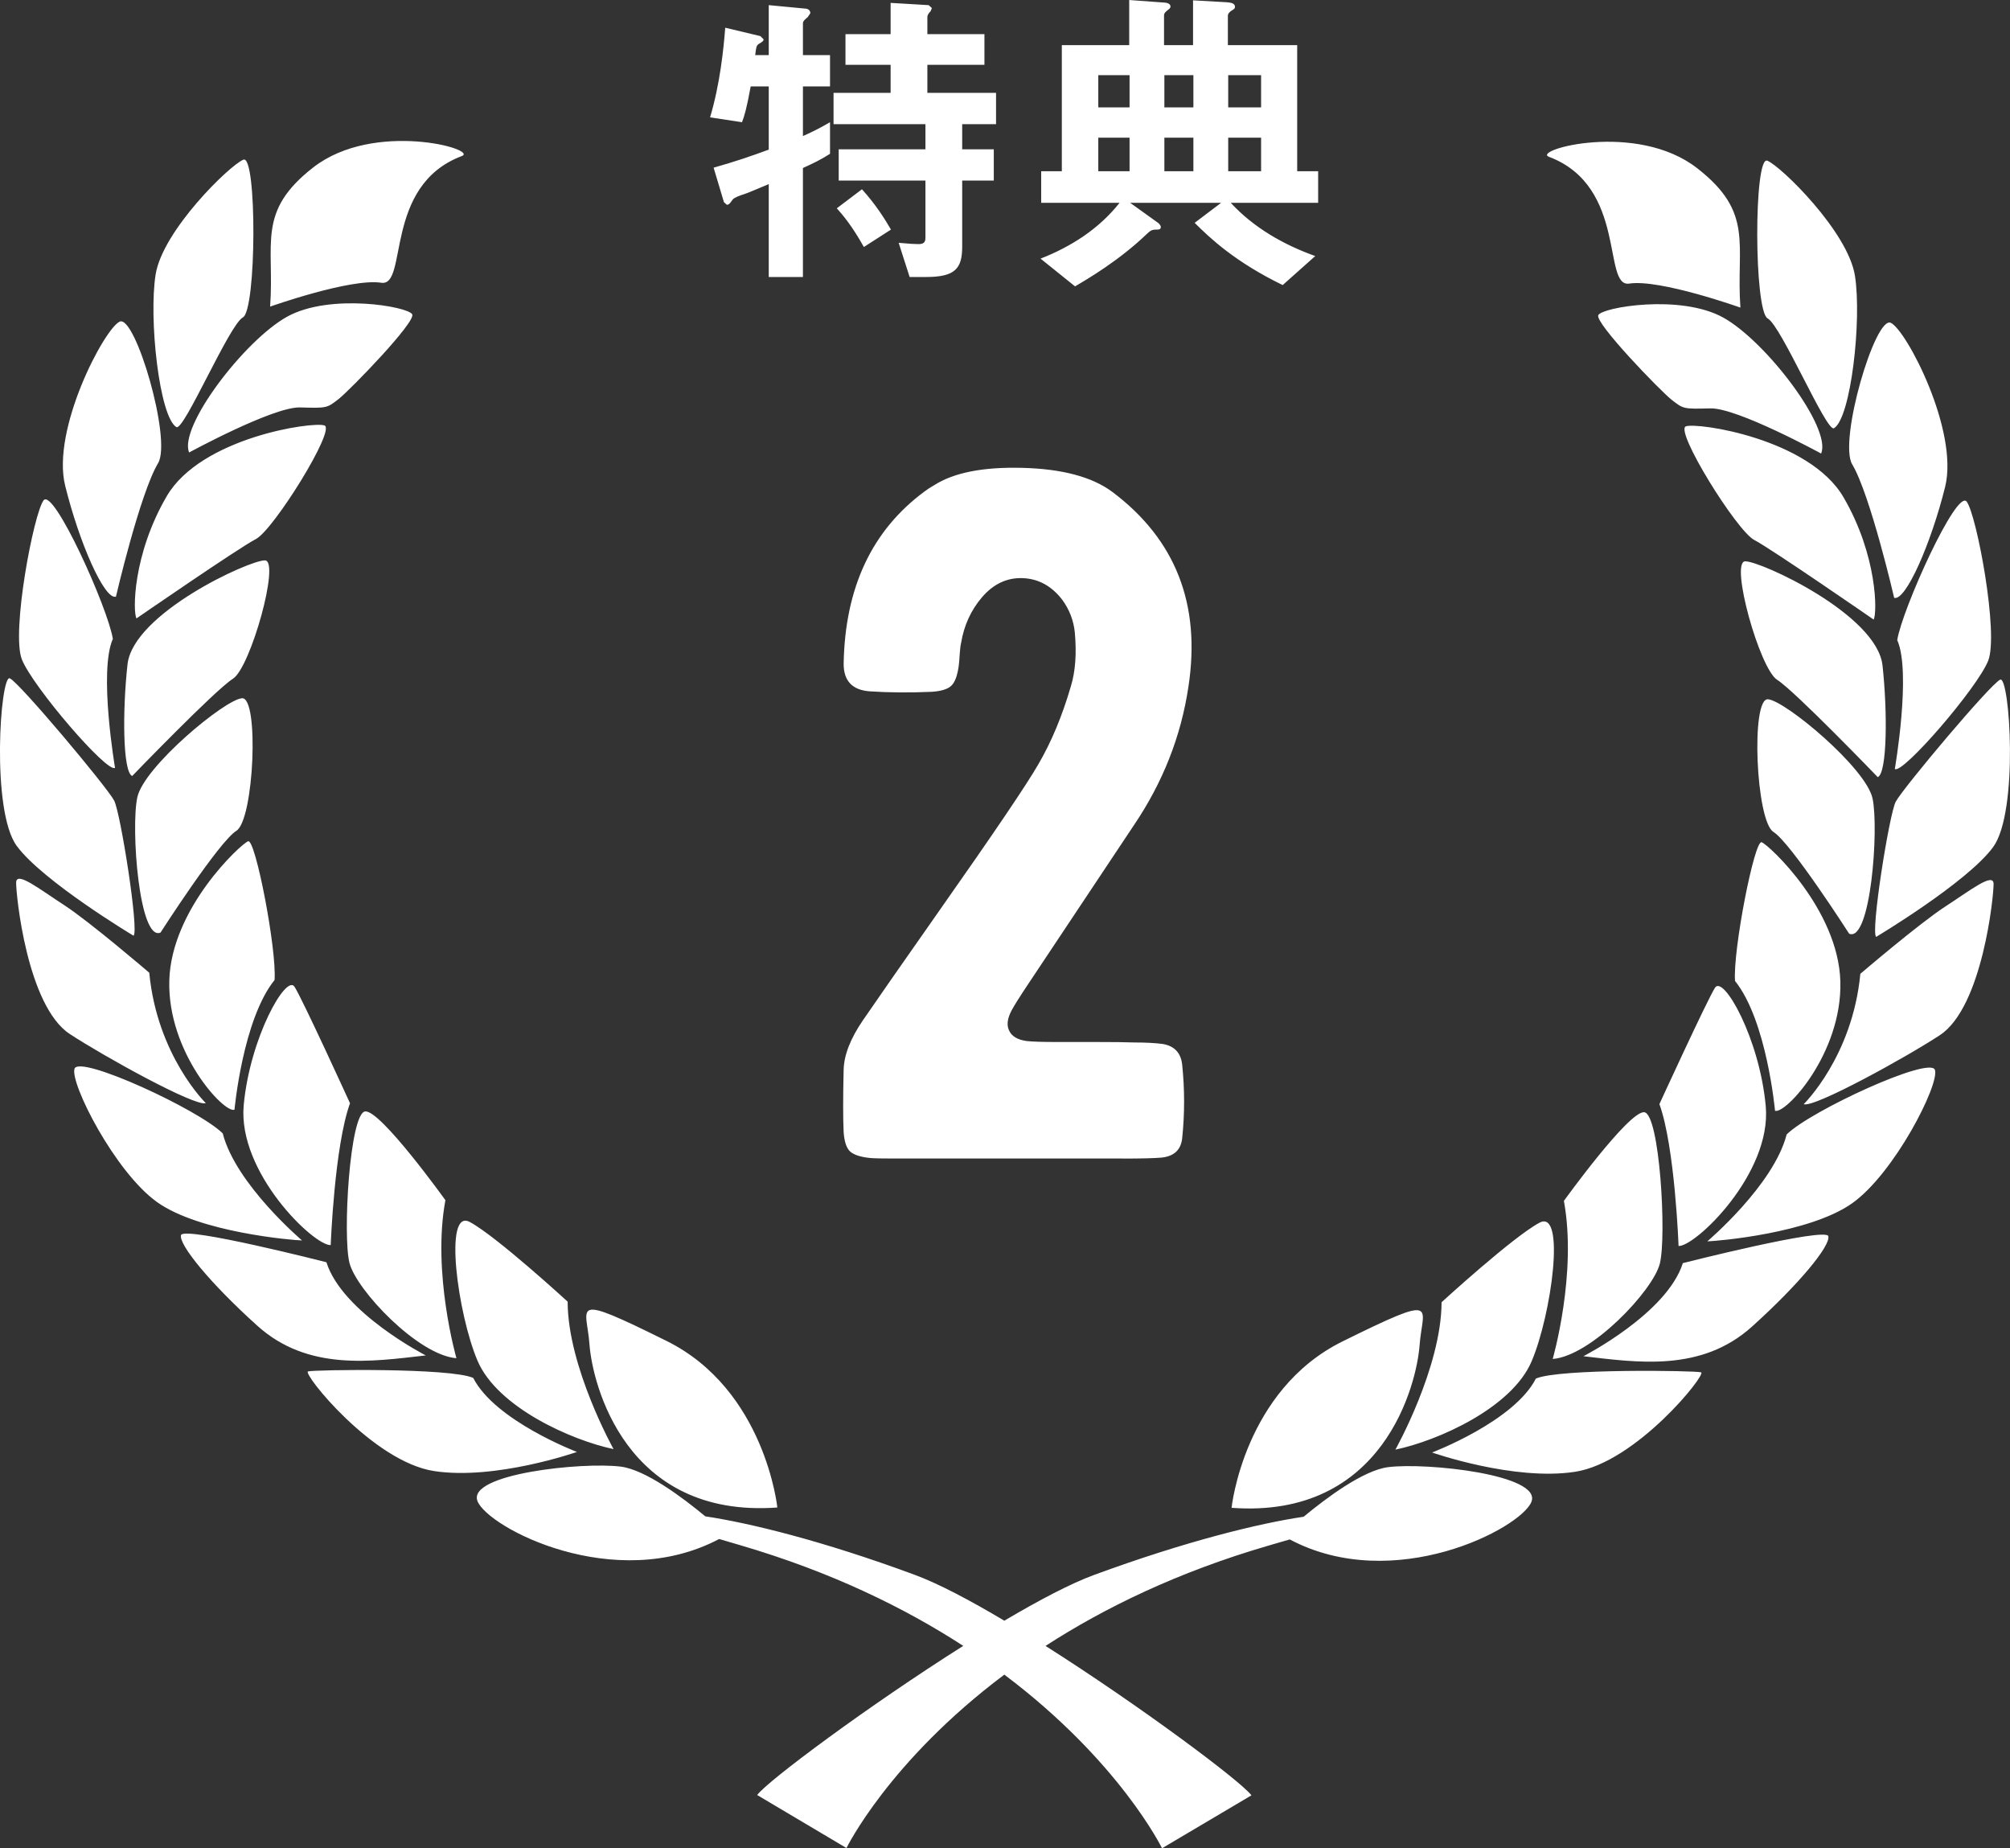
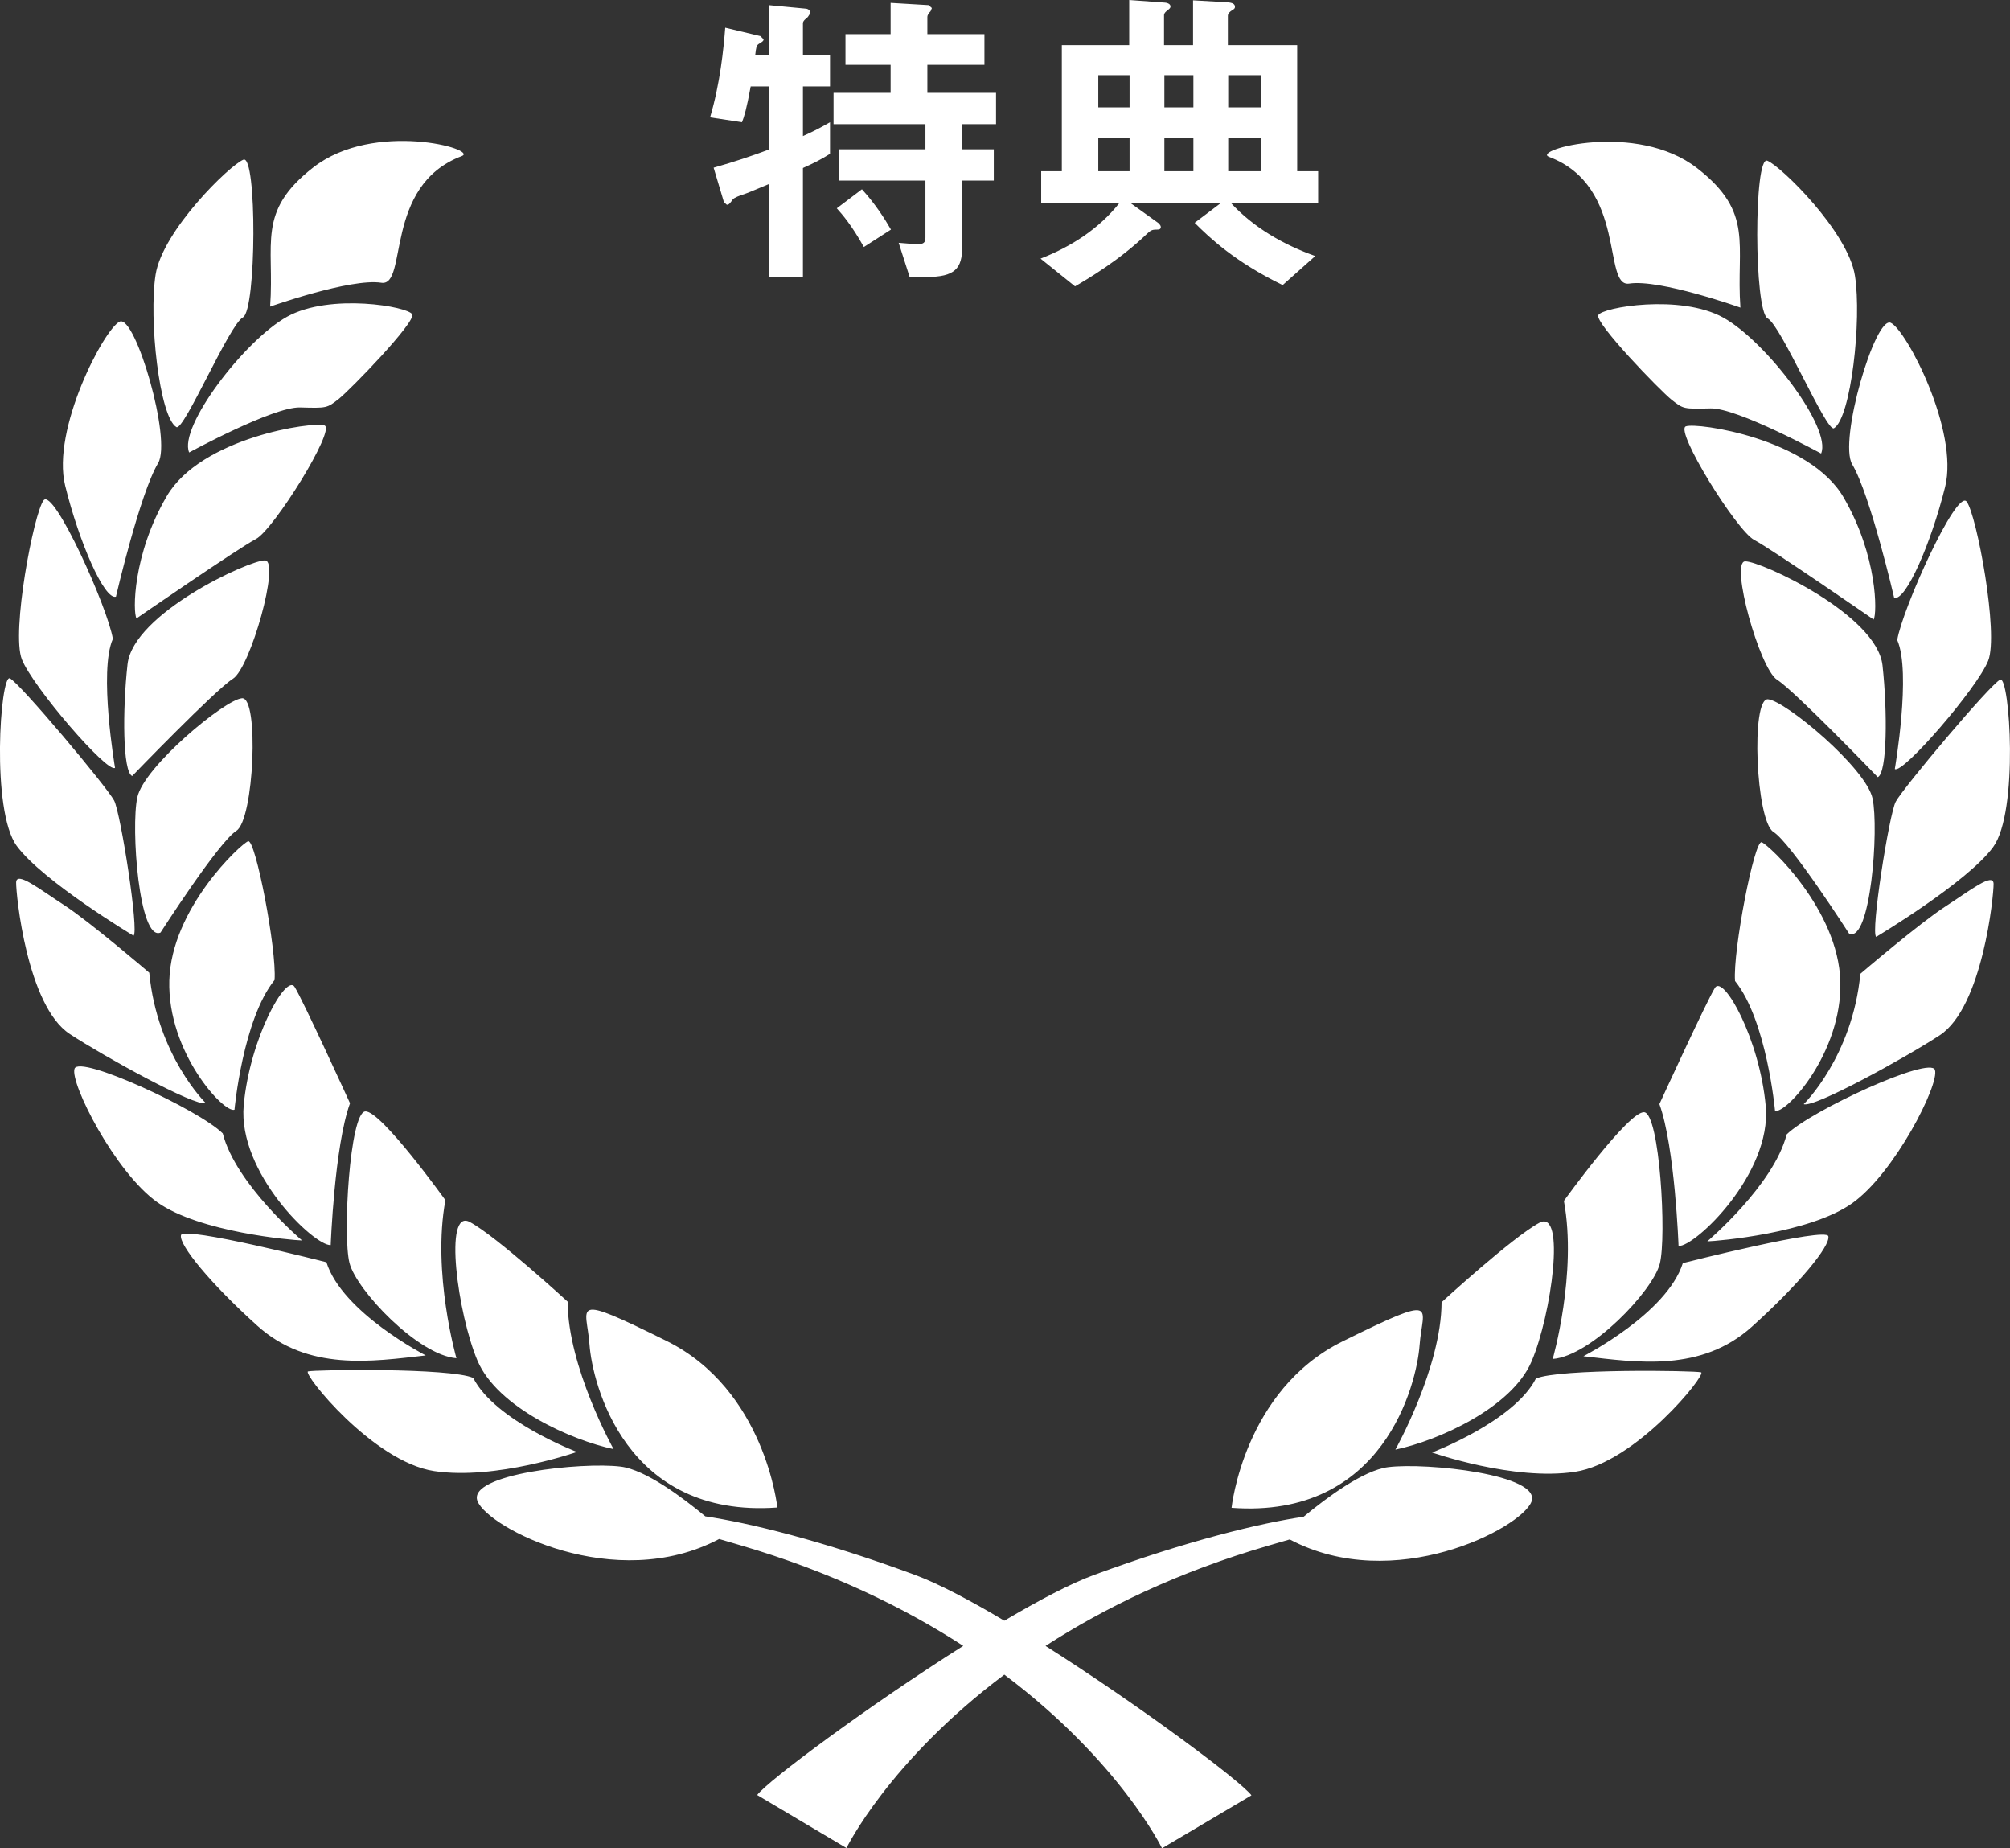
<svg xmlns="http://www.w3.org/2000/svg" enable-background="new 0 0 105.98 97.431" viewBox="0 0 105.98 97.431">
  <rect x="0" y="0" width="105.98" height="97.431" fill="#333333" stroke="none" />
  <g fill="#fff">
    <path d="m59.558 9.026h-1.649v-1.768h1.649zm0-3.365h-1.649v-1.7h1.649zm6.935 3.365h-1.734v-1.768h1.734zm0-3.365h-1.734v-1.7h1.734zm-3.57 3.365h-1.53v-1.768h1.53zm0-3.365h-1.53v-1.7h1.53zm6.578 5.031v-1.666h-1.105v-6.646h-3.655v-1.547c0-.136.136-.238.221-.289.153-.085.153-.136.153-.187 0-.204-.255-.221-.425-.238l-1.785-.102v2.363h-1.53v-1.581c0-.119.136-.221.204-.272.119-.085.136-.136.136-.187 0-.17-.255-.204-.323-.204l-1.853-.136v2.38h-3.553v6.646h-1.088v1.666h4.131c-1.071 1.36-2.55 2.312-4.165 2.941l1.819 1.462c.697-.408 2.312-1.36 3.74-2.72.238-.221.289-.272.561-.272.102 0 .221 0 .221-.136 0-.102-.136-.221-.17-.238l-1.445-1.037h4.794l-1.394 1.054c.799.799 2.125 2.057 4.641 3.281l1.717-1.53c-1.666-.595-3.247-1.496-4.454-2.805h4.607zm-25.737-2.584v-1.666c-.408.238-.782.442-1.428.731v-2.618h1.428v-1.649h-1.428v-1.683c0-.119.136-.221.255-.323l.136-.204c0-.136-.102-.221-.221-.238l-1.972-.187v2.635h-.714c.051-.442.068-.493.17-.578.204-.119.272-.17.272-.255l-.17-.17-1.853-.442c-.085 1.105-.272 2.958-.799 4.726l1.683.255c.119-.306.238-.68.459-1.887h.952v3.332c-.918.34-1.768.629-2.907.952l.544 1.819.153.136c.119 0 .17-.085.306-.272.068-.102.391-.221.612-.289.17-.051.799-.323 1.292-.527v4.896h1.802v-5.746c.561-.255.918-.425 1.428-.748zm3.213 3.995c-.323-.561-.816-1.343-1.53-2.125l-1.326 1.003c.289.323.782.884 1.428 2.04zm5.541-5.559v-1.649h-3.621v-1.479h3.009v-1.615h-3.009v-.901c0-.119.085-.221.17-.306l.068-.17-.17-.153-2.006-.119v1.649h-2.38v1.615h2.38v1.479h-3.009v1.649h4.845v1.326h-4.573v1.649h4.573v3.009c0 .255-.102.34-.374.34-.17 0-.51-.017-1.037-.068l.578 1.802h.867c1.53 0 1.904-.442 1.904-1.598v-3.485h1.666v-1.649h-1.666v-1.326zm-40.154 51.954s.433-4.754 2.113-6.837c.121-1.595-1.009-7.456-1.394-7.315-.384.141-4.052 3.539-4.156 7.339-.107 3.798 2.897 7.025 3.437 6.813m5.073 7.136s.196-5.216 1.018-7.476c0 0-2.484-5.443-2.923-6.138-.436-.698-2.352 2.673-2.682 6.238-.327 3.565 3.725 7.43 4.587 7.376m2.667-50.729c1.426.218.092-5.116 4.242-6.677.932-.348-4.615-1.902-7.826.595-3.011 2.342-2.037 4.001-2.277 7.34 0 0 4.245-1.507 5.861-1.258m-11.641 34.256s3.071-4.782 4.001-5.366c.93-.581 1.21-7.062.295-6.987-.914.073-5.17 3.61-5.518 5.221-.35 1.613.095 7.612 1.222 7.132m.839-26.646c.391.233 2.784-5.396 3.506-5.784.719-.385.745-8.598.027-8.314-.72.285-4.263 3.736-4.63 6.057-.37 2.325.197 7.509 1.097 8.041m14.764 49.083s-1.293-4.499-.581-8.33c0 0-3.415-4.76-4.229-4.679-.815.076-1.196 6.555-.829 7.988.364 1.43 3.616 4.863 5.639 5.021m1.112.133c1.05 2.46 4.955 4.192 7.173 4.659 0 0-2.416-4.326-2.421-7.774 0 0-3.76-3.451-5.158-4.198-1.399-.751-.639 4.849.406 7.313m-19.065-40.277s1.265-5.44 2.223-7.039c.735-1.229-1.203-7.842-2.026-7.46-.819.385-3.605 5.683-2.875 8.642.728 2.963 2.065 6.041 2.678 5.857m.857 9.453s4.382-4.543 5.311-5.126c.928-.584 2.503-6.219 1.692-6.24-.809-.024-6.948 2.789-7.249 5.478-.269 2.425-.257 5.672.246 5.888m34.017 38.561s-.641-6.202-5.842-8.781c-5.2-2.576-4.207-1.84-4.063.191.149 2.033 1.876 9.177 9.905 8.59m-23.125-58.439c.619-.492 4.065-4.046 3.874-4.456-.194-.412-4.329-1.135-6.596.121-2.264 1.256-5.736 5.824-5.167 7.159 0 0 4.426-2.413 5.846-2.375 1.418.04 1.418.04 2.043-.449m-9.067 5.123c-1.808 3.092-1.794 6.137-1.597 6.447 0 0 5.374-3.707 6.3-4.186.925-.483 4.216-5.766 3.613-5.984-.603-.222-6.505.63-8.316 3.723m13.654 45.299s-4.4-2.251-5.238-4.912c0 0-7.552-1.93-7.668-1.426-.117.504 1.533 2.528 4.025 4.773 2.673 2.408 6.032 1.889 8.881 1.565m-16.383-30.974s-.873-5.097-.115-6.797c-.259-1.631-3.127-7.995-3.653-7.304-.525.699-1.712 6.953-1.144 8.386.57 1.435 4.501 6.008 4.912 5.715m5.679 19.271c-1.258-1.252-7.566-4.163-7.815-3.411-.25.753 2.132 5.459 4.368 7.043 2.238 1.582 7.094 1.996 7.628 2.01 0-0-3.495-2.961-4.181-5.642m13.207 12.889c-1.204-.541-8.405-.435-8.711-.343-.307.094 3.415 4.759 6.648 5.253 3.233.495 7.531-1.008 7.531-1.008s-4.316-1.641-5.468-3.902m-17.913-23.312c.309-.193-.685-6.501-1.021-7.125-.384-.723-4.997-6.224-5.5-6.442-.5-.216-1.003 6.971.365 8.834 1.368 1.862 6.156 4.733 6.156 4.733m3.812 8.826s-2.566-2.505-2.98-6.874c0 0-3.121-2.674-4.464-3.549-1.346-.873-2.536-1.819-2.555-1.211-.013.609.568 6.503 2.825 7.988 1.768 1.163 6.637 3.857 7.174 3.646m82.251.161c-.322-3.566-2.235-6.941-2.676-6.244-.436.697-2.931 6.134-2.931 6.134.82 2.262 1.01 7.48 1.01 7.48.863.052 4.919-3.807 4.597-7.37m6.157-23.233c-.297-2.688-6.431-5.508-7.243-5.489-.81.024.761 5.66 1.685 6.244.928.585 5.307 5.133 5.307 5.133.5-.214.517-3.462.251-5.888m-.526 7.009c-.348-1.61-4.6-5.153-5.512-5.226-.914-.078-.639 6.405.282 6.989.93.584 3.997 5.369 3.997 5.369 1.13.479 1.578-5.516 1.233-7.132m-1.697 9.656c-.102-3.8-3.766-7.203-4.149-7.346-.383-.141-1.524 5.72-1.405 7.313 1.678 2.086 2.109 6.841 2.109 6.841.537.211 3.544-3.011 3.445-6.808m-8.146-29.269c-.604.218 2.679 5.507 3.604 5.988.924.483 6.296 4.196 6.296 4.196.192-.309.215-3.353-1.589-6.448-1.808-3.096-7.711-3.954-8.311-3.736m-1.375 44.146c.369-1.431-.005-7.91-.82-7.99-.812-.079-4.236 4.674-4.236 4.674.707 3.836-.59 8.333-.59 8.333 2.023-.157 5.279-3.589 5.646-5.017m11.412-17.235s4.789-2.863 6.16-4.726c1.372-1.861.879-9.046.378-8.833-.505.217-5.124 5.713-5.509 6.434-.338.624-1.342 6.93-1.029 7.125m-8.06-32.642c-2.266-1.259-6.401-.541-6.595-.131-.191.41 3.251 3.97 3.868 4.462.623.488.623.488 2.042.453 1.415-.037 5.839 2.38 5.839 2.38.579-1.331-2.891-5.904-5.154-7.164m9.04 23.794c.412.292 4.352-4.271 4.923-5.707.568-1.435-.608-7.688-1.133-8.387-.528-.695-3.401 5.668-3.662 7.297.754 1.702-.128 6.797-.128 6.797m-5.703 19.265c-.686 2.678-4.184 5.635-4.184 5.635.533-.015 5.388-.42 7.629-2.001 2.24-1.581 4.623-6.28 4.374-7.036-.246-.752-6.555 2.151-7.819 3.402m-21.008 17.537c-1.304.163-3.244 1.608-4.46 2.615-2.294.338-6.138 1.263-11.043 3.065-1.235.453-2.907 1.332-4.738 2.415-1.822-1.086-3.494-1.966-4.732-2.421-4.896-1.81-8.743-2.739-11.035-3.08-1.215-1.009-3.153-2.455-4.455-2.621-2.024-.257-8.123.385-7.555 1.821.556 1.402 7.243 4.901 12.741 1.994.354.108.723.214 1.111.327 4.806 1.406 8.679 3.309 11.759 5.307-4.994 3.155-10.307 7.11-10.866 7.862l4.709 2.795s2.23-4.571 8.323-9.141c6.091 4.579 8.315 9.153 8.315 9.153l4.715-2.791c-.562-.749-5.87-4.714-10.858-7.876 3.083-1.994 6.955-3.89 11.764-5.29.39-.113.758-.218 1.113-.323 5.495 2.913 12.183-.581 12.742-1.98.574-1.436-5.53-2.087-7.55-1.831m7.786-4.668c-1.155 2.261-5.473 3.896-5.473 3.896s4.298 1.511 7.529 1.019c3.23-.489 6.961-5.15 6.656-5.245-.304-.093-7.507-.207-8.712.33m7.749-6.087c-.845 2.663-5.243 4.908-5.243 4.908 2.846.329 6.206.849 8.88-1.553 2.496-2.245 4.149-4.265 4.035-4.772-.115-.501-7.672 1.417-7.672 1.417m13.827-18.79c-1.344.871-4.468 3.539-4.468 3.539-.417 4.37-2.987 6.872-2.987 6.872.537.213 5.409-2.474 7.179-3.637 2.254-1.482 2.846-7.376 2.833-7.983-.016-.608-1.212.336-2.557 1.209m-21.803 23.972c1.051-2.461 1.817-8.059.417-7.312-1.399.744-5.162 4.192-5.162 4.192-.011 3.446-2.435 7.77-2.435 7.77 2.22-.462 6.131-2.19 7.18-4.65m.918-63.5c4.147 1.563 2.804 6.899 4.232 6.682 1.618-.247 5.861 1.266 5.861 1.266-.236-3.342.74-4.997-2.272-7.343-3.203-2.503-8.753-.956-7.821-.605m11.529 8.517c.718.386 3.105 6.02 3.497 5.79.896-.533 1.474-5.717 1.106-8.04-.366-2.323-3.905-5.779-4.621-6.063-.716-.286-.704 7.925.018 8.313m-18.351 54.125c.15-2.033 1.144-2.769-4.061-.198-5.206 2.571-5.853 8.773-5.853 8.773 8.026.597 9.766-6.544 9.914-8.575m22.81-46.432c.953 1.596 2.213 7.038 2.213 7.038.613.185 1.952-2.891 2.687-5.851.73-2.959-2.042-8.263-2.866-8.647-.822-.384-2.767 6.227-2.034 7.46" />
-     <path d="m59.183 61.074c.982 0 1.667-.017 2.057-.051.66-.067 1.024-.406 1.092-1.016.135-1.286.135-2.581 0-3.885-.068-.626-.415-.99-1.041-1.092-.406-.051-.889-.076-1.447-.076-.491-.017-1.168-.025-2.031-.025h-2.057c-.779 0-1.32-.017-1.625-.051-.474-.067-.779-.245-.914-.533-.152-.288-.11-.651.127-1.092.135-.254.423-.711.863-1.371 2.573-3.859 4.426-6.644 5.561-8.354 1.54-2.268 2.505-4.714 2.895-7.338.66-4.333-.677-7.752-4.012-10.258-1.066-.795-2.658-1.219-4.773-1.27-2.048-.051-3.589.254-4.621.914-.186.102-.355.212-.508.33-2.776 2.048-4.198 5.078-4.266 9.09 0 .897.457 1.38 1.371 1.447 1.016.068 2.107.076 3.275.025.508-.034.855-.144 1.041-.33.186-.186.313-.533.381-1.041.017-.118.034-.321.051-.609.017-.271.042-.474.076-.609.152-.914.516-1.709 1.092-2.387.609-.711 1.329-1.049 2.158-1.016.829.034 1.523.415 2.082 1.143.372.508.592 1.075.66 1.701.102 1.117.034 2.065-.203 2.844-.457 1.574-1.033 2.954-1.727 4.139-.626 1.083-2.345 3.623-5.154 7.617-2.031 2.895-3.394 4.85-4.088 5.865-.66.965-.999 1.837-1.016 2.615-.034 1.473-.034 2.564 0 3.275.034.491.144.83.33 1.016.203.187.567.305 1.092.355.203.017.609.025 1.219.025h12.061z" />
  </g>
</svg>